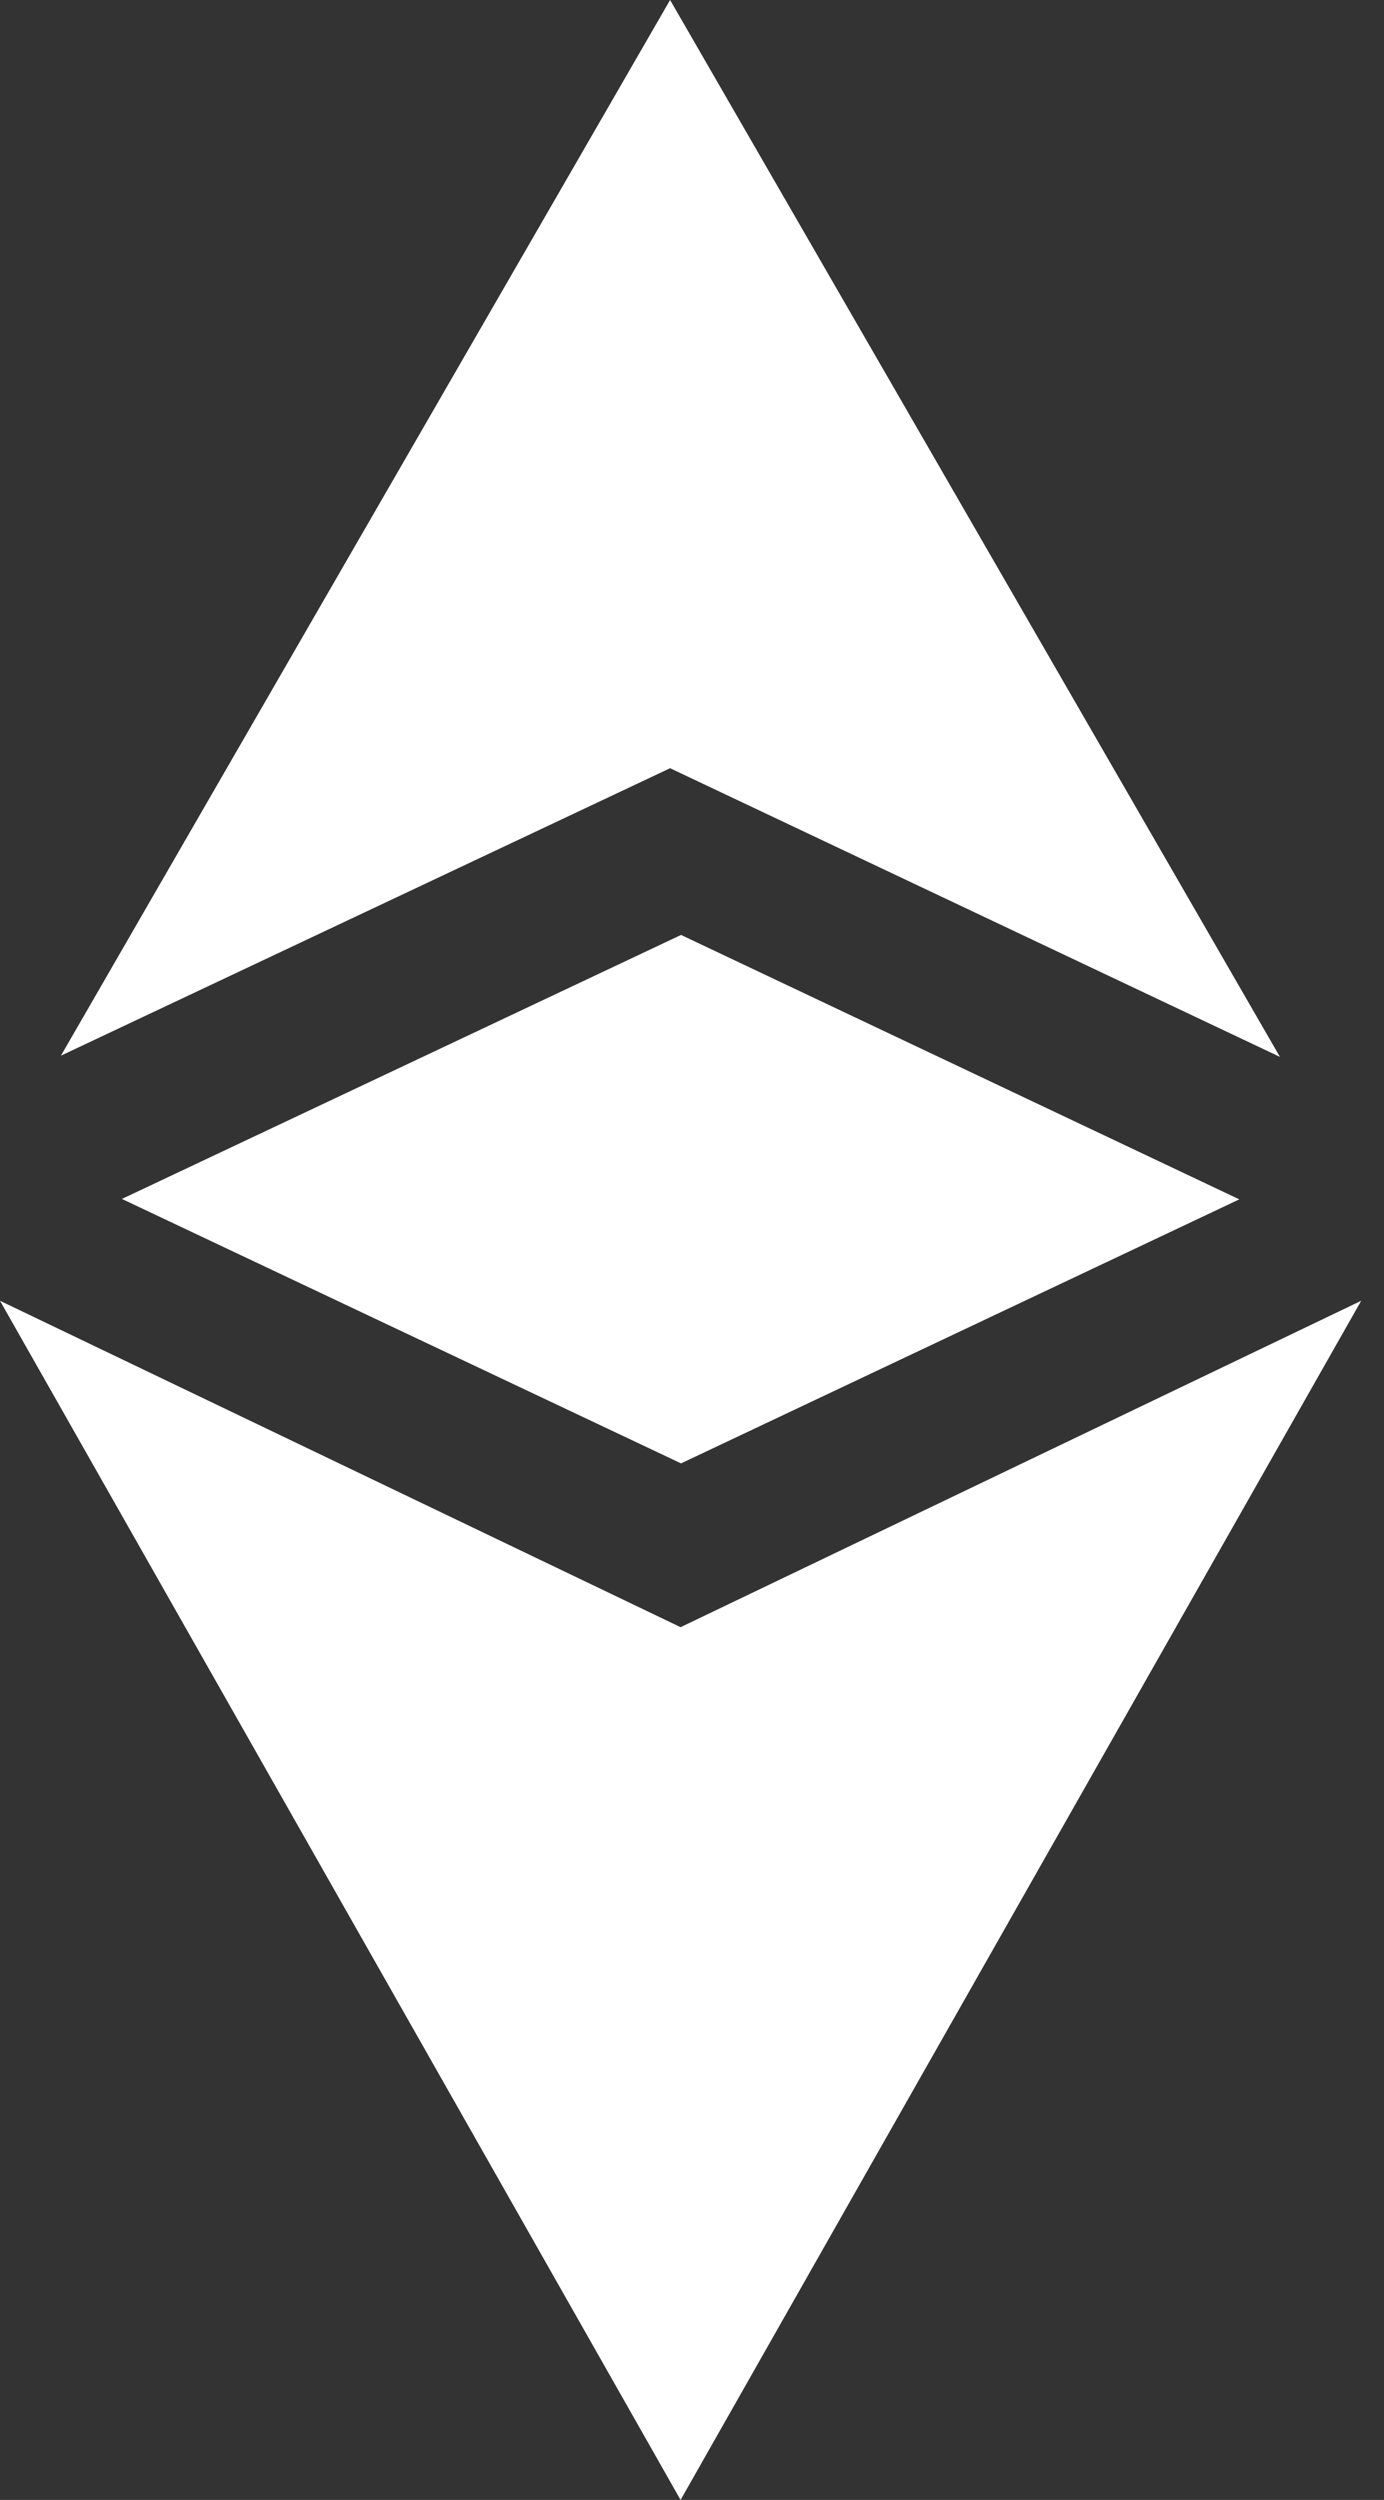
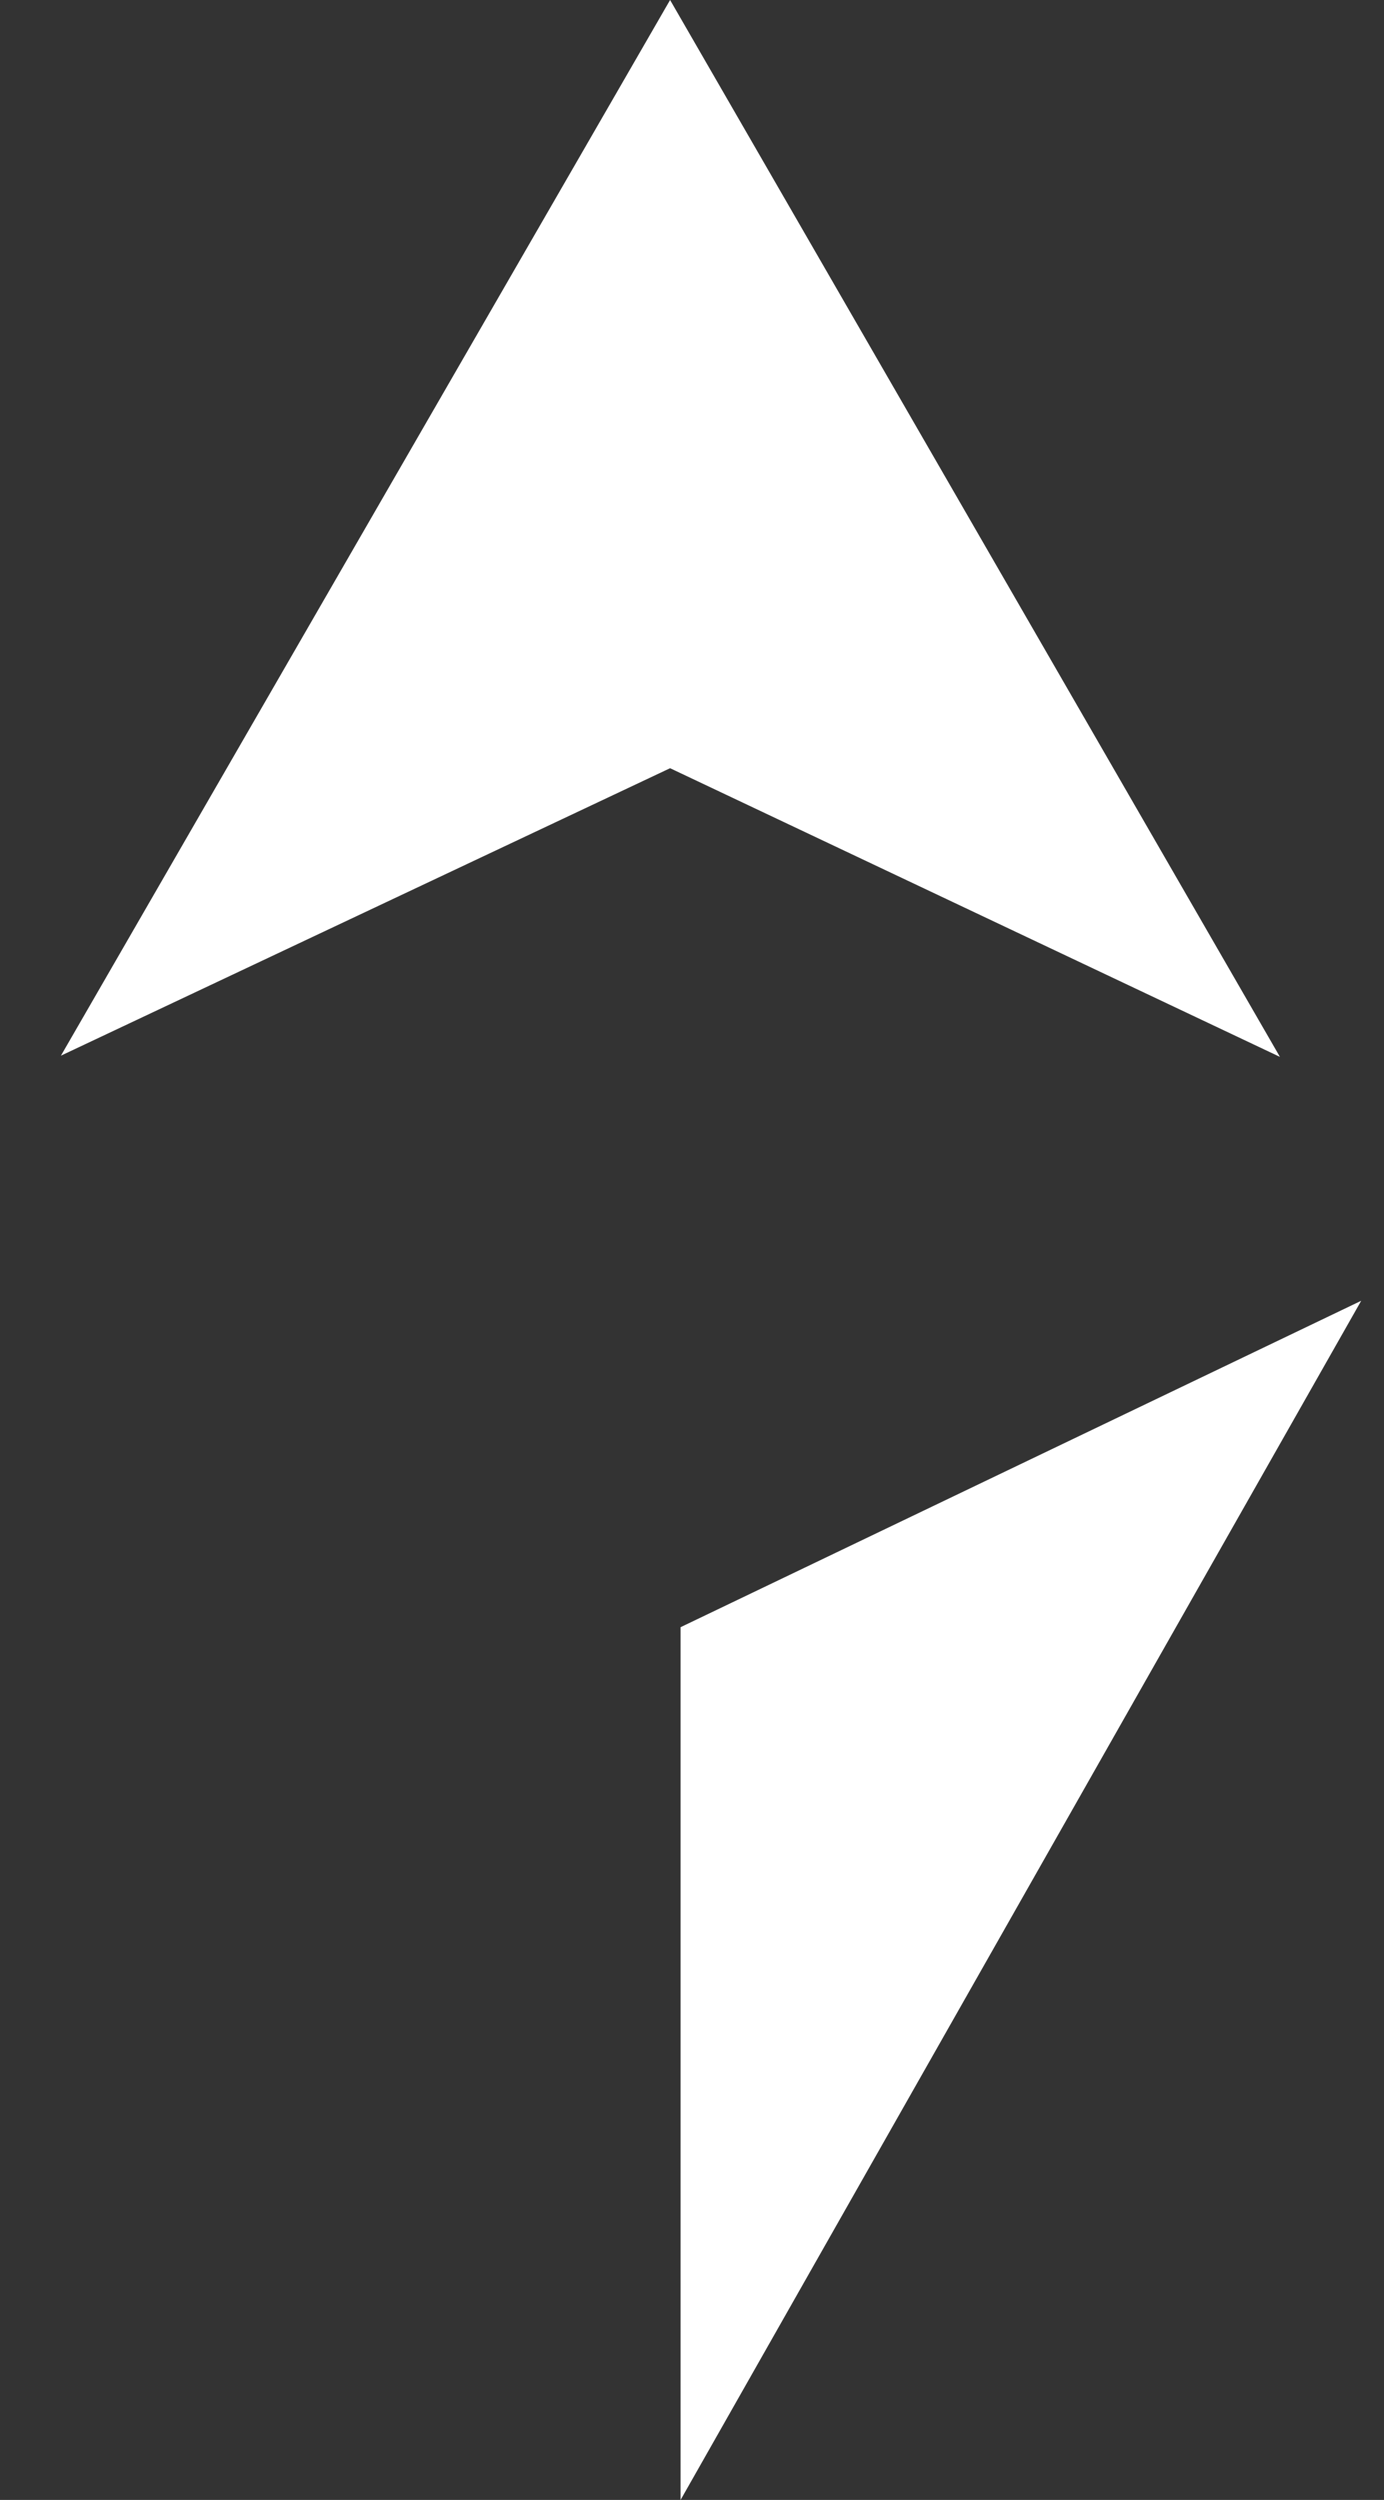
<svg xmlns="http://www.w3.org/2000/svg" width="36" height="65" viewBox="0 0 36 65" fill="none">
  <rect x="0" y="0" width="36" height="65" fill="#333333" stroke="none" />
-   <path d="M17.703 42.308L35.407 33.821L17.703 65L-1.14441e-05 33.821L17.703 42.308Z" fill="white" />
+   <path d="M17.703 42.308L35.407 33.821L17.703 65L17.703 42.308Z" fill="white" />
  <path d="M1.585 27.448L17.43 0L33.293 27.48L17.43 19.974L1.585 27.448Z" fill="white" />
-   <path d="M32.236 31.184L17.715 38.049L3.171 31.173L17.715 24.309L32.236 31.184Z" fill="white" />
</svg>